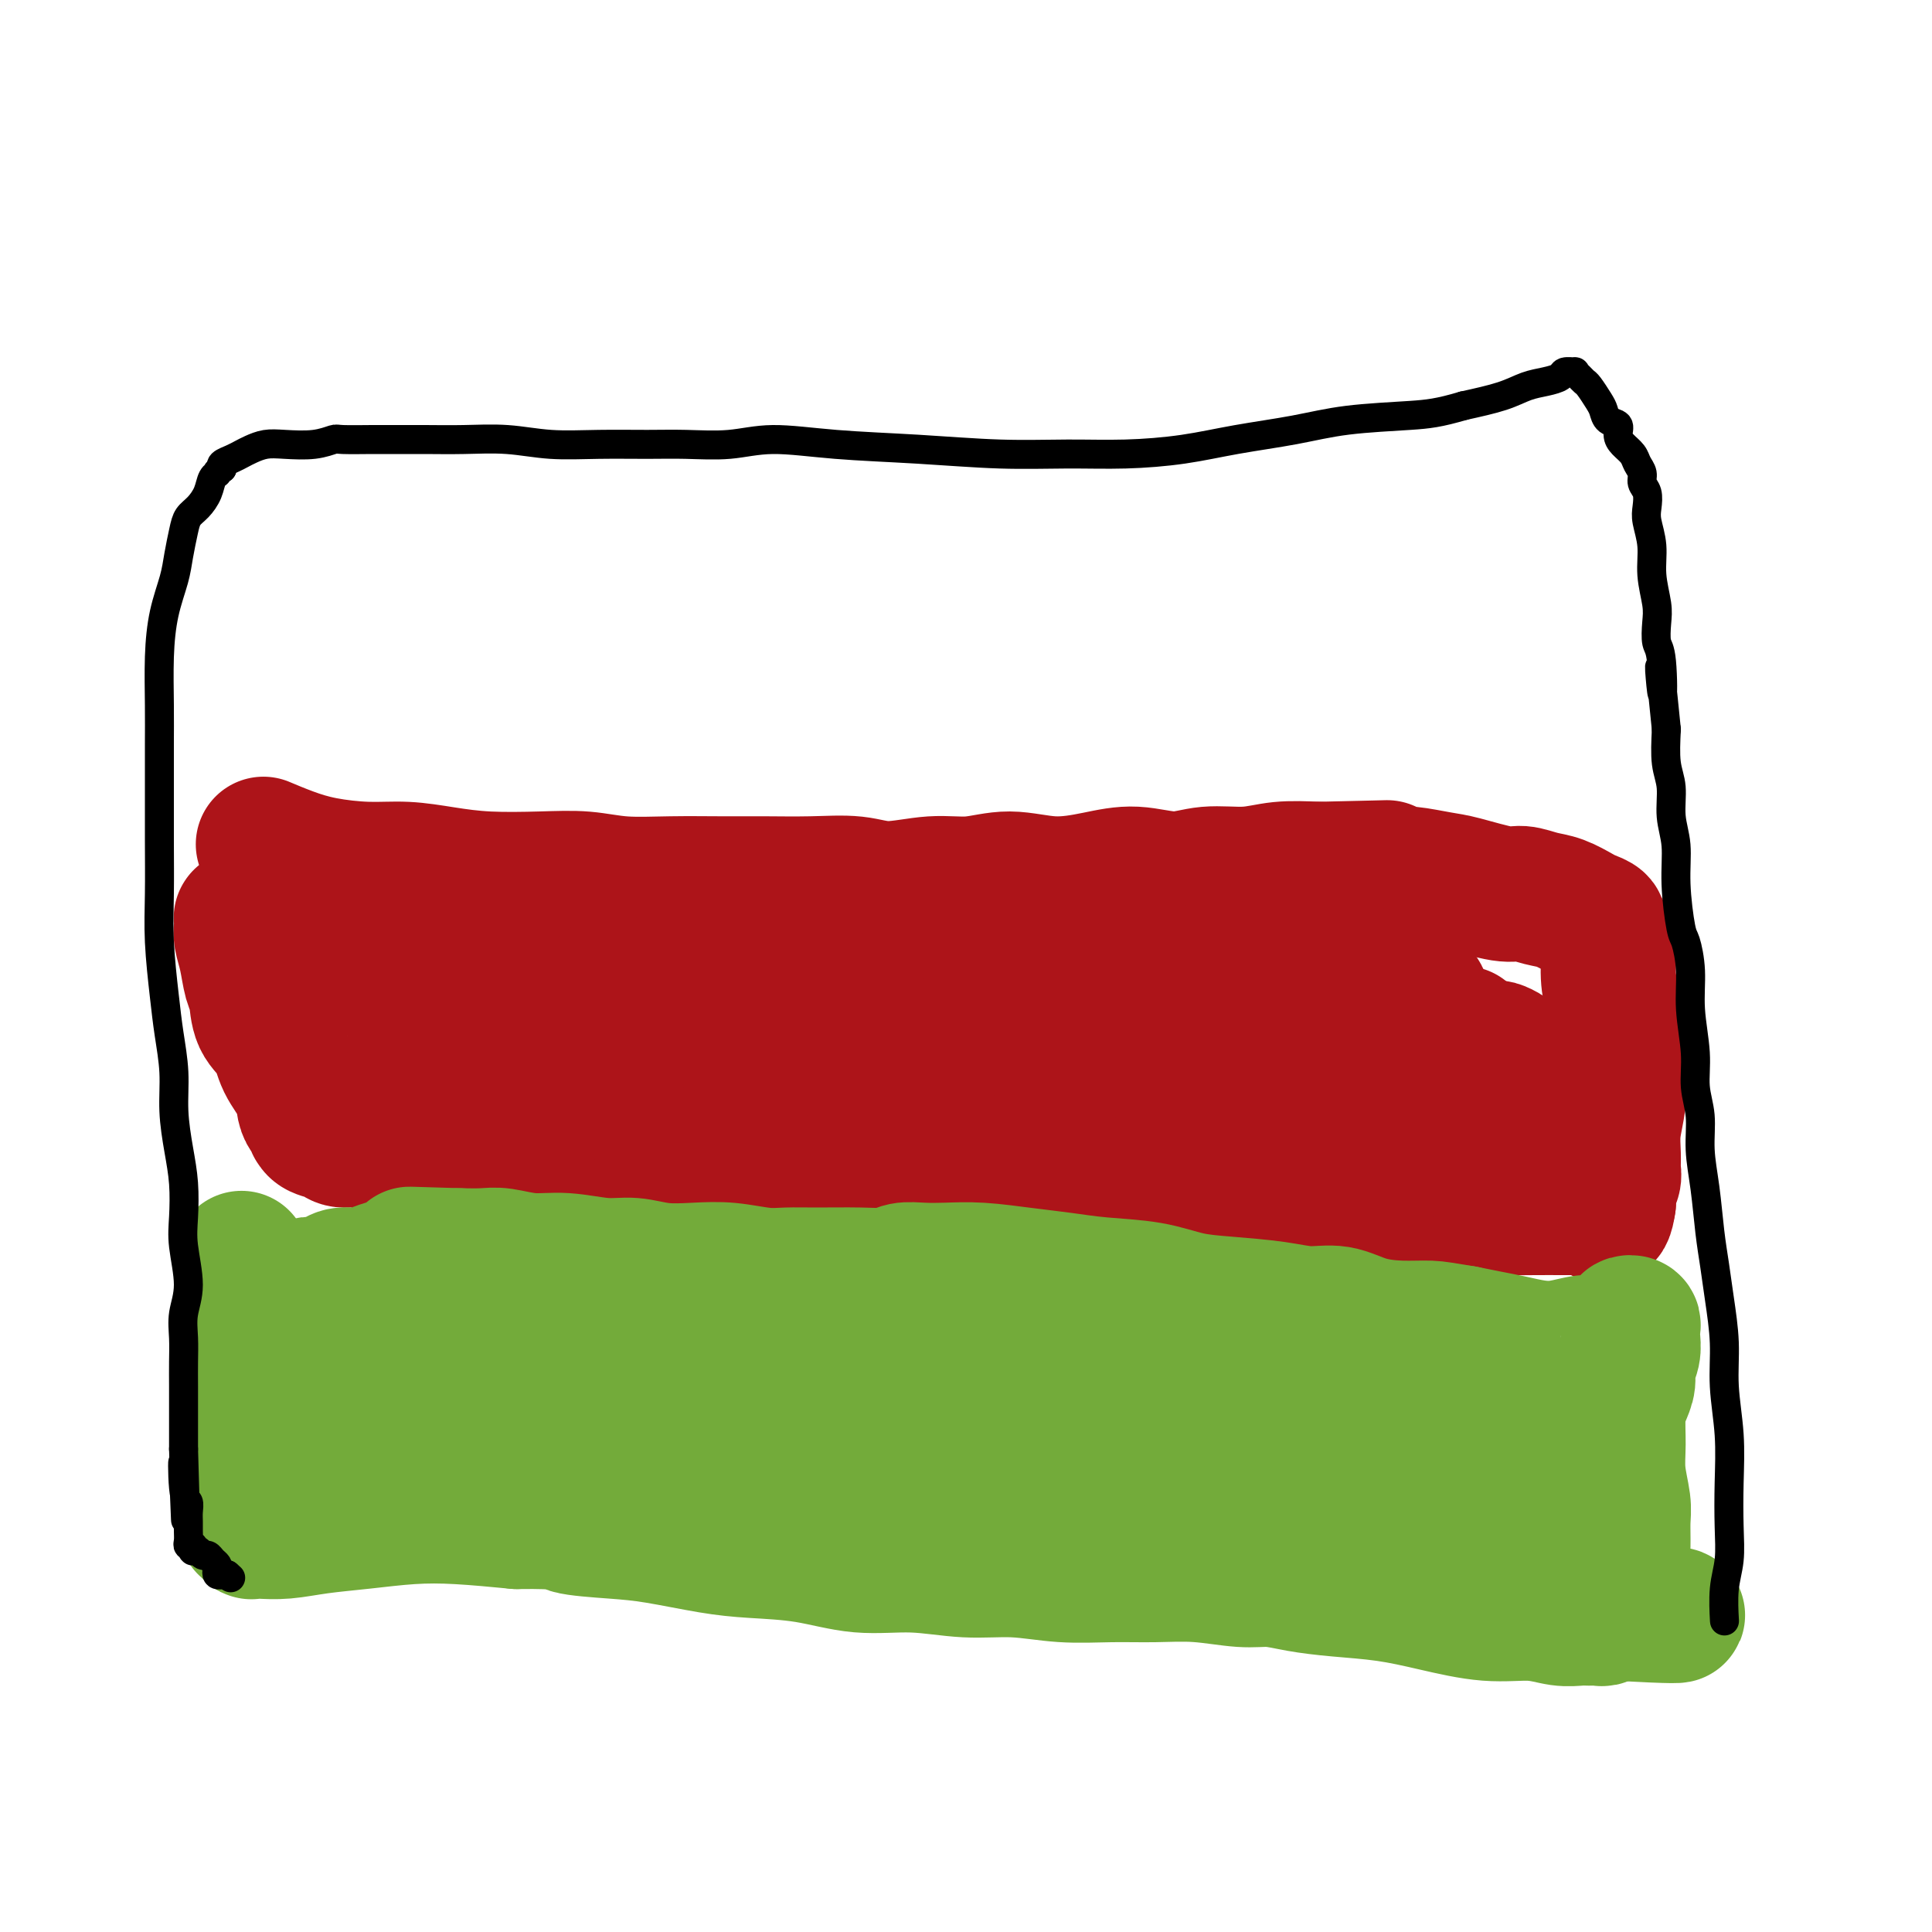
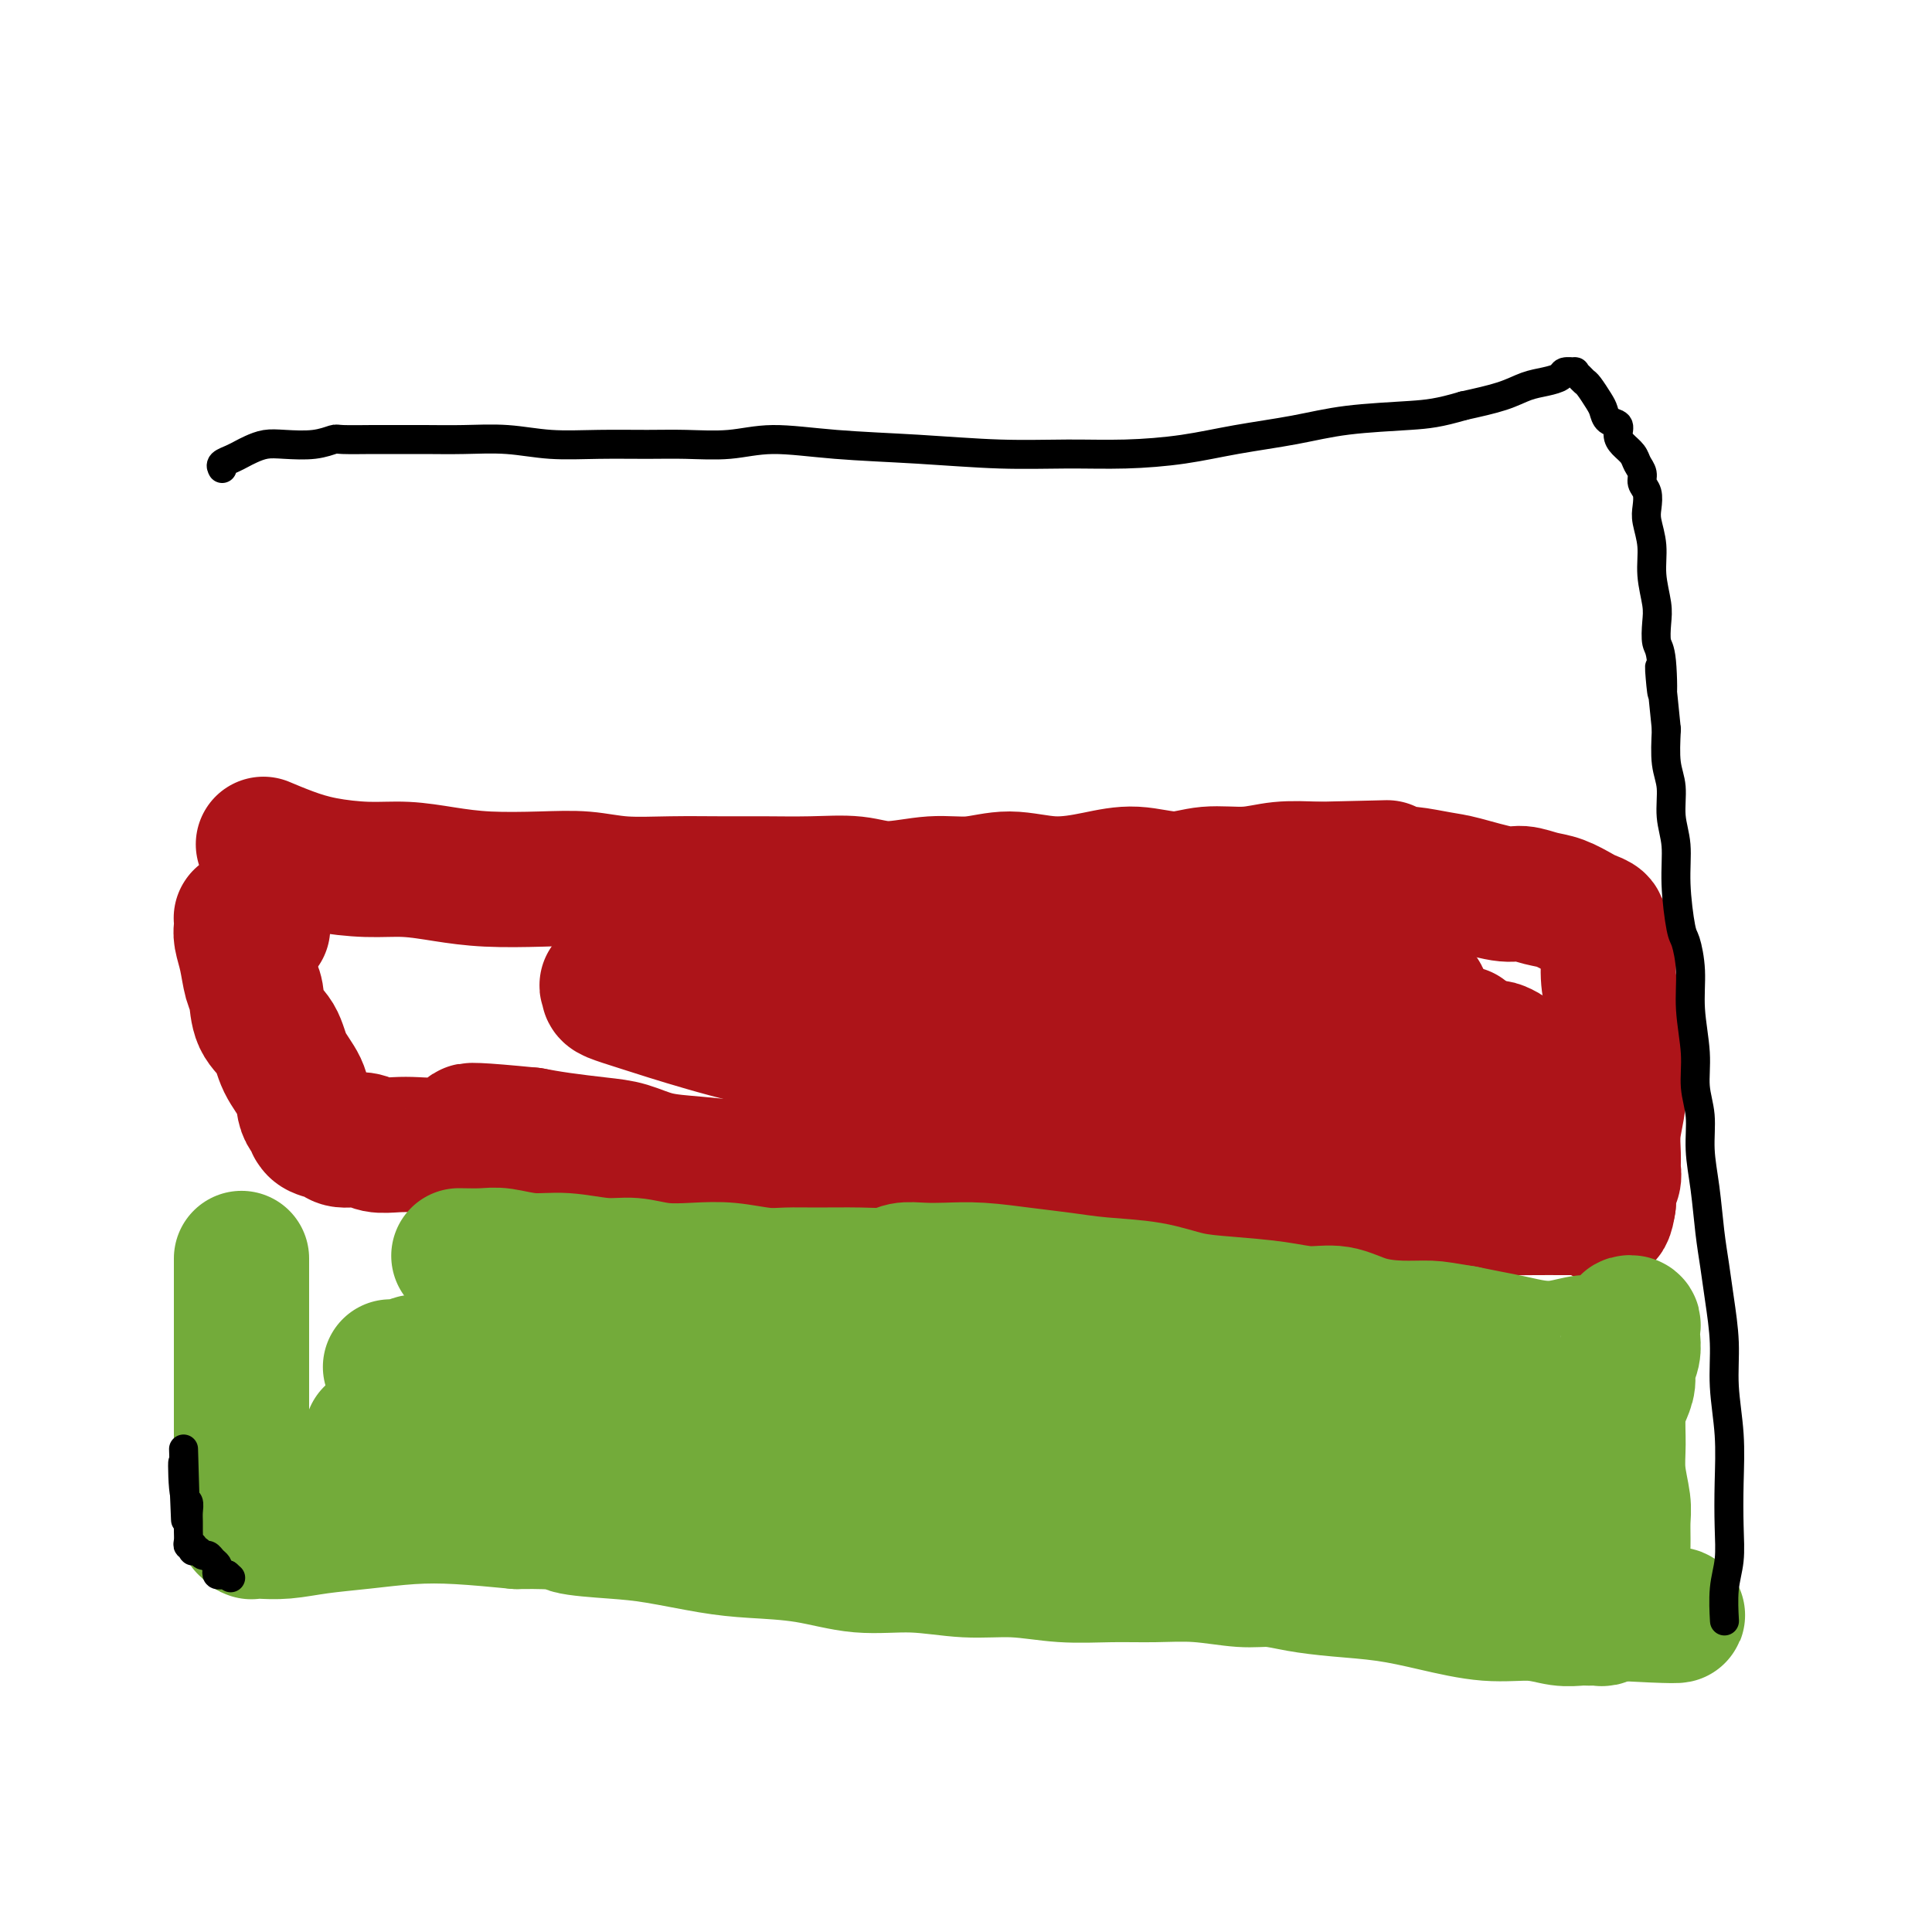
<svg xmlns="http://www.w3.org/2000/svg" viewBox="0 0 400 400" version="1.1">
  <g fill="none" stroke="#AD1419" stroke-width="28" stroke-linecap="round" stroke-linejoin="round">
    <path d="M55,175c-0.413,-0.174 -0.826,-0.349 0,0c0.826,0.349 2.893,1.221 5,2c2.107,0.779 4.256,1.466 7,2c2.744,0.534 6.082,0.914 9,1c2.918,0.086 5.415,-0.122 8,0c2.585,0.122 5.257,0.572 8,1c2.743,0.428 5.556,0.833 9,1c3.444,0.167 7.521,0.097 11,0c3.479,-0.097 6.362,-0.222 9,0c2.638,0.222 5.031,0.792 8,1c2.969,0.208 6.516,0.054 10,0c3.484,-0.054 6.907,-0.010 10,0c3.093,0.010 5.858,-0.016 9,0c3.142,0.016 6.662,0.072 10,0c3.338,-0.072 6.493,-0.273 9,0c2.507,0.273 4.365,1.020 7,1c2.635,-0.020 6.047,-0.806 9,-1c2.953,-0.194 5.448,0.206 8,0c2.552,-0.206 5.160,-1.017 8,-1c2.840,0.017 5.912,0.862 9,1c3.088,0.138 6.193,-0.431 9,-1c2.807,-0.569 5.315,-1.137 8,-1c2.685,0.137 5.548,0.979 8,1c2.452,0.021 4.492,-0.778 7,-1c2.508,-0.222 5.483,0.132 8,0c2.517,-0.132 4.576,-0.752 7,-1c2.424,-0.248 5.212,-0.124 8,0" />
    <path d="M273,180c23.783,-0.529 11.242,-0.350 8,0c-3.242,0.350 2.815,0.872 6,1c3.185,0.128 3.499,-0.138 5,0c1.501,0.138 4.190,0.681 6,1c1.810,0.319 2.741,0.413 5,1c2.259,0.587 5.845,1.667 8,2c2.155,0.333 2.880,-0.079 4,0c1.120,0.079 2.633,0.651 4,1c1.367,0.349 2.586,0.475 4,1c1.414,0.525 3.024,1.449 4,2c0.976,0.551 1.318,0.729 2,1c0.682,0.271 1.703,0.637 2,1c0.297,0.363 -0.131,0.724 0,1c0.131,0.276 0.823,0.467 1,1c0.177,0.533 -0.159,1.409 0,2c0.159,0.591 0.813,0.898 1,2c0.187,1.102 -0.094,2.999 0,5c0.094,2.001 0.562,4.105 1,6c0.438,1.895 0.846,3.580 1,5c0.154,1.420 0.056,2.575 0,4c-0.056,1.425 -0.068,3.120 0,5c0.068,1.880 0.215,3.945 0,6c-0.215,2.055 -0.794,4.098 -1,6c-0.206,1.902 -0.041,3.661 0,5c0.041,1.339 -0.042,2.257 0,3c0.042,0.743 0.207,1.312 0,2c-0.207,0.688 -0.788,1.494 -1,2c-0.212,0.506 -0.057,0.713 0,1c0.057,0.287 0.016,0.653 0,1c-0.016,0.347 -0.008,0.673 0,1" />
    <path d="M333,249c-0.775,5.509 -1.713,1.280 -2,0c-0.287,-1.280 0.075,0.389 0,1c-0.075,0.611 -0.589,0.164 -1,0c-0.411,-0.164 -0.721,-0.044 -1,0c-0.279,0.044 -0.527,0.012 -1,0c-0.473,-0.012 -1.170,-0.004 -2,0c-0.830,0.004 -1.794,0.005 -3,0c-1.206,-0.005 -2.656,-0.016 -5,0c-2.344,0.016 -5.582,0.058 -9,0c-3.418,-0.058 -7.015,-0.217 -11,0c-3.985,0.217 -8.357,0.808 -12,1c-3.643,0.192 -6.557,-0.016 -9,0c-2.443,0.016 -4.415,0.255 -7,0c-2.585,-0.255 -5.784,-1.003 -9,-1c-3.216,0.003 -6.451,0.757 -9,1c-2.549,0.243 -4.412,-0.025 -7,-1c-2.588,-0.975 -5.901,-2.655 -9,-3c-3.099,-0.345 -5.985,0.647 -9,1c-3.015,0.353 -6.161,0.067 -9,0c-2.839,-0.067 -5.373,0.084 -9,0c-3.627,-0.084 -8.349,-0.404 -12,-1c-3.651,-0.596 -6.231,-1.469 -10,-2c-3.769,-0.531 -8.726,-0.718 -13,-1c-4.274,-0.282 -7.864,-0.657 -11,-1c-3.136,-0.343 -5.819,-0.655 -9,-1c-3.181,-0.345 -6.860,-0.722 -10,-1c-3.140,-0.278 -5.742,-0.456 -8,-1c-2.258,-0.544 -4.172,-1.455 -6,-2c-1.828,-0.545 -3.569,-0.724 -6,-1c-2.431,-0.276 -5.552,-0.650 -8,-1c-2.448,-0.350 -4.224,-0.675 -6,-1" />
    <path d="M110,235c-22.901,-2.253 -9.153,0.114 -5,1c4.153,0.886 -1.287,0.290 -4,0c-2.713,-0.290 -2.698,-0.273 -4,0c-1.302,0.273 -3.922,0.801 -6,1c-2.078,0.199 -3.614,0.068 -5,0c-1.386,-0.068 -2.621,-0.074 -4,0c-1.379,0.074 -2.902,0.227 -4,0c-1.098,-0.227 -1.772,-0.835 -3,-1c-1.228,-0.165 -3.009,0.114 -4,0c-0.991,-0.114 -1.193,-0.622 -2,-1c-0.807,-0.378 -2.219,-0.626 -3,-1c-0.781,-0.374 -0.931,-0.875 -1,-1c-0.069,-0.125 -0.058,0.127 0,0c0.058,-0.127 0.163,-0.633 0,-1c-0.163,-0.367 -0.595,-0.594 -1,-1c-0.405,-0.406 -0.785,-0.991 -1,-2c-0.215,-1.009 -0.267,-2.441 -1,-4c-0.733,-1.559 -2.147,-3.244 -3,-5c-0.853,-1.756 -1.145,-3.582 -2,-5c-0.855,-1.418 -2.271,-2.428 -3,-4c-0.729,-1.572 -0.770,-3.706 -1,-5c-0.230,-1.294 -0.650,-1.747 -1,-3c-0.350,-1.253 -0.630,-3.306 -1,-5c-0.370,-1.694 -0.831,-3.028 -1,-4c-0.169,-0.972 -0.046,-1.580 0,-2c0.046,-0.420 0.014,-0.650 0,-1c-0.014,-0.350 -0.009,-0.820 0,-1c0.009,-0.180 0.023,-0.069 0,0c-0.023,0.069 -0.083,0.095 0,0c0.083,-0.095 0.309,-0.313 1,0c0.691,0.313 1.845,1.156 3,2" />
    <path d="M54,192c0.667,0.167 0.333,0.083 0,0" />
-     <path d="M70,200c-1.818,-0.284 -3.636,-0.569 0,0c3.636,0.569 12.725,1.990 20,3c7.275,1.010 12.737,1.608 19,2c6.263,0.392 13.328,0.577 20,1c6.672,0.423 12.951,1.084 18,2c5.049,0.916 8.869,2.087 13,3c4.131,0.913 8.575,1.570 12,2c3.425,0.430 5.831,0.635 8,1c2.169,0.365 4.101,0.890 5,1c0.899,0.110 0.767,-0.194 1,0c0.233,0.194 0.833,0.886 1,1c0.167,0.114 -0.099,-0.350 -1,0c-0.901,0.350 -2.436,1.513 -9,3c-6.564,1.487 -18.156,3.299 -27,4c-8.844,0.701 -14.939,0.291 -21,0c-6.061,-0.291 -12.086,-0.464 -17,-1c-4.914,-0.536 -8.715,-1.436 -12,-2c-3.285,-0.564 -6.053,-0.791 -8,-1c-1.947,-0.209 -3.071,-0.399 -4,-1c-0.929,-0.601 -1.661,-1.612 -2,-2c-0.339,-0.388 -0.284,-0.154 0,0c0.284,0.154 0.799,0.229 1,0c0.201,-0.229 0.089,-0.761 0,-1c-0.089,-0.239 -0.154,-0.186 2,0c2.154,0.186 6.526,0.503 13,1c6.474,0.497 15.051,1.172 24,1c8.949,-0.172 18.271,-1.192 27,-2c8.729,-0.808 16.864,-1.404 25,-2" />
    <path d="M178,213c18.053,-0.499 17.187,-0.246 20,0c2.813,0.246 9.306,0.486 14,1c4.694,0.514 7.589,1.303 11,2c3.411,0.697 7.340,1.300 10,2c2.660,0.700 4.053,1.495 5,2c0.947,0.505 1.449,0.719 2,1c0.551,0.281 1.151,0.628 2,1c0.849,0.372 1.948,0.768 0,1c-1.948,0.232 -6.942,0.302 -14,0c-7.058,-0.302 -16.178,-0.974 -27,-2c-10.822,-1.026 -23.345,-2.407 -33,-4c-9.655,-1.593 -16.443,-3.397 -22,-5c-5.557,-1.603 -9.884,-3.003 -13,-4c-3.116,-0.997 -5.019,-1.589 -6,-2c-0.981,-0.411 -1.038,-0.639 -1,-1c0.038,-0.361 0.170,-0.854 0,-1c-0.170,-0.146 -0.642,0.056 0,0c0.642,-0.056 2.398,-0.371 6,0c3.602,0.371 9.049,1.429 16,2c6.951,0.571 15.404,0.655 24,1c8.596,0.345 17.334,0.953 26,1c8.666,0.047 17.259,-0.465 26,-2c8.741,-1.535 17.631,-4.093 25,-5c7.369,-0.907 13.217,-0.162 18,0c4.783,0.162 8.500,-0.258 12,0c3.500,0.258 6.782,1.196 9,2c2.218,0.804 3.370,1.475 4,2c0.630,0.525 0.736,0.904 1,1c0.264,0.096 0.687,-0.089 1,0c0.313,0.089 0.518,0.454 0,1c-0.518,0.546 -1.759,1.273 -3,2" />
    <path d="M291,209c-1.973,1.057 -6.405,1.699 -12,2c-5.595,0.301 -12.354,0.260 -19,0c-6.646,-0.260 -13.179,-0.740 -20,-1c-6.821,-0.260 -13.929,-0.299 -19,0c-5.071,0.299 -8.105,0.936 -11,1c-2.895,0.064 -5.650,-0.444 -7,0c-1.350,0.444 -1.294,1.839 -1,2c0.294,0.161 0.827,-0.912 2,-1c1.173,-0.088 2.987,0.809 8,2c5.013,1.191 13.226,2.676 22,3c8.774,0.324 18.110,-0.513 26,-1c7.890,-0.487 14.335,-0.624 20,-1c5.665,-0.376 10.549,-0.991 14,-1c3.451,-0.009 5.468,0.589 7,1c1.532,0.411 2.580,0.635 4,1c1.420,0.365 3.211,0.870 4,1c0.789,0.130 0.576,-0.114 1,0c0.424,0.114 1.487,0.585 2,1c0.513,0.415 0.477,0.772 0,1c-0.477,0.228 -1.397,0.326 -5,1c-3.603,0.674 -9.891,1.925 -16,3c-6.109,1.075 -12.039,1.975 -18,3c-5.961,1.025 -11.951,2.174 -16,3c-4.049,0.826 -6.155,1.329 -8,2c-1.845,0.671 -3.428,1.509 -4,2c-0.572,0.491 -0.131,0.634 0,1c0.131,0.366 -0.047,0.954 0,1c0.047,0.046 0.320,-0.449 1,0c0.680,0.449 1.766,1.843 4,3c2.234,1.157 5.617,2.079 9,3" />
    <path d="M259,241c4.543,1.832 8.900,2.411 14,2c5.100,-0.411 10.941,-1.812 15,-3c4.059,-1.188 6.335,-2.162 9,-3c2.665,-0.838 5.720,-1.538 8,-2c2.280,-0.462 3.784,-0.685 5,-1c1.216,-0.315 2.142,-0.721 3,-1c0.858,-0.279 1.646,-0.430 2,-1c0.354,-0.570 0.272,-1.560 0,-2c-0.272,-0.440 -0.734,-0.330 -1,-1c-0.266,-0.670 -0.337,-2.118 -1,-3c-0.663,-0.882 -1.918,-1.197 -3,-2c-1.082,-0.803 -1.992,-2.095 -3,-3c-1.008,-0.905 -2.113,-1.423 -3,-2c-0.887,-0.577 -1.554,-1.212 -2,-2c-0.446,-0.788 -0.670,-1.728 -1,-2c-0.330,-0.272 -0.765,0.123 -1,0c-0.235,-0.123 -0.269,-0.765 0,-1c0.269,-0.235 0.843,-0.063 1,0c0.157,0.063 -0.102,0.017 0,0c0.102,-0.017 0.566,-0.005 1,0c0.434,0.005 0.838,0.001 1,0c0.162,-0.001 0.081,-0.001 0,0" />
  </g>
  <g fill="none" stroke="#73AB3A" stroke-width="28" stroke-linecap="round" stroke-linejoin="round">
    <path d="M50,261c0.000,-0.401 0.000,-0.802 0,0c-0.000,0.802 -0.000,2.807 0,5c0.000,2.193 0.000,4.574 0,7c-0.000,2.426 -0.001,4.896 0,8c0.001,3.104 0.004,6.841 0,10c-0.004,3.159 -0.015,5.740 0,8c0.015,2.260 0.055,4.198 0,6c-0.055,1.802 -0.207,3.467 0,5c0.207,1.533 0.772,2.933 1,4c0.228,1.067 0.117,1.802 0,2c-0.117,0.198 -0.242,-0.142 0,0c0.242,0.142 0.851,0.767 1,1c0.149,0.233 -0.162,0.074 0,0c0.162,-0.074 0.798,-0.062 2,0c1.202,0.062 2.970,0.173 5,0c2.030,-0.173 4.323,-0.632 7,-1c2.677,-0.368 5.738,-0.645 9,-1c3.262,-0.355 6.724,-0.788 10,-1c3.276,-0.212 6.364,-0.203 10,0c3.636,0.203 7.818,0.602 12,1" />
    <path d="M107,315c10.560,-0.135 9.460,0.527 11,1c1.540,0.473 5.720,0.755 9,1c3.280,0.245 5.661,0.452 9,1c3.339,0.548 7.638,1.438 11,2c3.362,0.562 5.788,0.796 9,1c3.212,0.204 7.208,0.379 11,1c3.792,0.621 7.378,1.687 11,2c3.622,0.313 7.281,-0.126 11,0c3.719,0.126 7.499,0.819 11,1c3.501,0.181 6.722,-0.149 10,0c3.278,0.149 6.613,0.776 10,1c3.387,0.224 6.827,0.045 10,0c3.173,-0.045 6.078,0.043 9,0c2.922,-0.043 5.859,-0.219 9,0c3.141,0.219 6.486,0.831 9,1c2.514,0.169 4.197,-0.107 6,0c1.803,0.107 3.725,0.597 6,1c2.275,0.403 4.904,0.720 8,1c3.096,0.280 6.659,0.524 10,1c3.341,0.476 6.460,1.185 10,2c3.540,0.815 7.500,1.735 11,2c3.500,0.265 6.538,-0.125 9,0c2.462,0.125 4.347,0.767 6,1c1.653,0.233 3.072,0.059 4,0c0.928,-0.059 1.363,-0.002 2,0c0.637,0.002 1.476,-0.052 2,0c0.524,0.052 0.731,0.210 1,0c0.269,-0.210 0.598,-0.788 1,-1c0.402,-0.212 0.878,-0.057 1,0c0.122,0.057 -0.108,0.016 0,0c0.108,-0.016 0.554,-0.008 1,0" />
    <path d="M335,334c24.223,1.307 6.281,-0.425 0,-1c-6.281,-0.575 -0.902,0.006 1,0c1.902,-0.006 0.328,-0.601 0,-1c-0.328,-0.399 0.591,-0.603 1,-1c0.409,-0.397 0.307,-0.989 0,-2c-0.307,-1.011 -0.818,-2.443 -1,-4c-0.182,-1.557 -0.034,-3.240 0,-5c0.034,-1.760 -0.044,-3.597 0,-5c0.044,-1.403 0.211,-2.371 0,-4c-0.211,-1.629 -0.799,-3.920 -1,-6c-0.201,-2.080 -0.017,-3.950 0,-6c0.017,-2.050 -0.135,-4.281 0,-6c0.135,-1.719 0.558,-2.925 1,-4c0.442,-1.075 0.903,-2.018 1,-3c0.097,-0.982 -0.169,-2.004 0,-3c0.169,-0.996 0.773,-1.966 1,-3c0.227,-1.034 0.075,-2.130 0,-3c-0.075,-0.870 -0.075,-1.512 0,-2c0.075,-0.488 0.225,-0.822 0,-1c-0.225,-0.178 -0.826,-0.201 -1,0c-0.174,0.201 0.079,0.627 0,1c-0.079,0.373 -0.491,0.692 -1,1c-0.509,0.308 -1.114,0.605 -2,1c-0.886,0.395 -2.052,0.887 -3,1c-0.948,0.113 -1.677,-0.155 -3,0c-1.323,0.155 -3.241,0.732 -5,1c-1.759,0.268 -3.358,0.226 -5,0c-1.642,-0.226 -3.327,-0.638 -5,-1c-1.673,-0.362 -3.335,-0.675 -5,-1c-1.665,-0.325 -3.332,-0.663 -5,-1" />
    <path d="M303,276c-4.409,-0.698 -5.430,-0.943 -7,-1c-1.570,-0.057 -3.689,0.073 -6,0c-2.311,-0.073 -4.815,-0.348 -7,-1c-2.185,-0.652 -4.052,-1.679 -6,-2c-1.948,-0.321 -3.976,0.065 -6,0c-2.024,-0.065 -4.044,-0.581 -7,-1c-2.956,-0.419 -6.847,-0.742 -10,-1c-3.153,-0.258 -5.568,-0.450 -8,-1c-2.432,-0.550 -4.882,-1.458 -8,-2c-3.118,-0.542 -6.903,-0.720 -10,-1c-3.097,-0.280 -5.507,-0.663 -8,-1c-2.493,-0.337 -5.070,-0.627 -8,-1c-2.930,-0.373 -6.214,-0.828 -9,-1c-2.786,-0.172 -5.073,-0.060 -7,0c-1.927,0.060 -3.494,0.069 -5,0c-1.506,-0.069 -2.951,-0.215 -4,0c-1.049,0.215 -1.702,0.791 -3,1c-1.298,0.209 -3.241,0.052 -6,0c-2.759,-0.052 -6.336,-0.000 -9,0c-2.664,0.000 -4.416,-0.051 -6,0c-1.584,0.051 -2.999,0.206 -5,0c-2.001,-0.206 -4.587,-0.772 -7,-1c-2.413,-0.228 -4.653,-0.118 -7,0c-2.347,0.118 -4.800,0.243 -7,0c-2.200,-0.243 -4.146,-0.853 -6,-1c-1.854,-0.147 -3.614,0.171 -6,0c-2.386,-0.171 -5.396,-0.830 -8,-1c-2.604,-0.170 -4.801,0.150 -7,0c-2.199,-0.150 -4.400,-0.771 -6,-1c-1.600,-0.229 -2.600,-0.065 -4,0c-1.400,0.065 -3.200,0.033 -5,0" />
-     <path d="M95,260c-17.591,-0.512 -7.569,-0.291 -5,0c2.569,0.291 -2.316,0.652 -5,1c-2.684,0.348 -3.166,0.685 -4,1c-0.834,0.315 -2.019,0.610 -3,1c-0.981,0.390 -1.759,0.875 -3,1c-1.241,0.125 -2.945,-0.110 -4,0c-1.055,0.110 -1.462,0.564 -2,1c-0.538,0.436 -1.205,0.853 -2,1c-0.795,0.147 -1.716,0.024 -2,0c-0.284,-0.024 0.068,0.050 0,0c-0.068,-0.050 -0.558,-0.225 -1,0c-0.442,0.225 -0.836,0.848 -1,1c-0.164,0.152 -0.096,-0.168 0,0c0.096,0.168 0.222,0.826 0,1c-0.222,0.174 -0.792,-0.134 -1,0c-0.208,0.134 -0.056,0.710 0,1c0.056,0.290 0.015,0.293 0,1c-0.015,0.707 -0.004,2.116 0,3c0.004,0.884 0.001,1.241 0,2c-0.001,0.759 0.000,1.919 0,3c-0.000,1.081 -0.001,2.082 0,3c0.001,0.918 0.004,1.751 0,3c-0.004,1.249 -0.016,2.913 0,4c0.016,1.087 0.059,1.597 0,2c-0.059,0.403 -0.221,0.700 0,1c0.221,0.300 0.825,0.605 1,1c0.175,0.395 -0.080,0.882 0,1c0.080,0.118 0.496,-0.133 1,0c0.504,0.133 1.097,0.651 2,1c0.903,0.349 2.115,0.528 4,1c1.885,0.472 4.442,1.236 7,2" />
    <path d="M77,297c4.091,1.314 6.819,1.598 11,2c4.181,0.402 9.815,0.921 15,1c5.185,0.079 9.920,-0.283 15,-1c5.080,-0.717 10.507,-1.789 16,-3c5.493,-1.211 11.054,-2.562 16,-4c4.946,-1.438 9.277,-2.964 14,-4c4.723,-1.036 9.839,-1.584 14,-2c4.161,-0.416 7.366,-0.701 11,-1c3.634,-0.299 7.696,-0.612 11,-1c3.304,-0.388 5.851,-0.851 8,-1c2.149,-0.149 3.901,0.015 5,0c1.099,-0.015 1.546,-0.210 2,0c0.454,0.210 0.914,0.824 1,1c0.086,0.176 -0.201,-0.088 0,0c0.201,0.088 0.890,0.528 -2,1c-2.890,0.472 -9.359,0.978 -18,1c-8.641,0.022 -19.453,-0.439 -29,-1c-9.547,-0.561 -17.827,-1.222 -25,-2c-7.173,-0.778 -13.238,-1.674 -18,-2c-4.762,-0.326 -8.221,-0.084 -11,0c-2.779,0.084 -4.878,0.009 -7,0c-2.122,-0.009 -4.267,0.047 -6,0c-1.733,-0.047 -3.053,-0.196 -4,0c-0.947,0.196 -1.521,0.737 -2,1c-0.479,0.263 -0.861,0.249 -1,0c-0.139,-0.249 -0.033,-0.731 0,-1c0.033,-0.269 -0.008,-0.323 2,0c2.008,0.323 6.064,1.025 12,2c5.936,0.975 13.752,2.224 22,3c8.248,0.776 16.928,1.079 26,1c9.072,-0.079 18.536,-0.539 28,-1" />
    <path d="M183,286c18.377,0.523 19.320,-0.169 24,0c4.680,0.169 13.097,1.201 19,2c5.903,0.799 9.294,1.366 13,2c3.706,0.634 7.729,1.336 11,2c3.271,0.664 5.790,1.289 8,2c2.210,0.711 4.109,1.509 5,2c0.891,0.491 0.773,0.675 1,1c0.227,0.325 0.801,0.792 1,1c0.199,0.208 0.025,0.159 -3,1c-3.025,0.841 -8.900,2.572 -17,4c-8.100,1.428 -18.425,2.552 -29,4c-10.575,1.448 -21.400,3.222 -31,4c-9.600,0.778 -17.974,0.562 -25,1c-7.026,0.438 -12.703,1.530 -17,2c-4.297,0.470 -7.214,0.318 -9,0c-1.786,-0.318 -2.442,-0.803 -3,-1c-0.558,-0.197 -1.019,-0.106 -1,0c0.019,0.106 0.517,0.227 1,0c0.483,-0.227 0.951,-0.800 6,-2c5.049,-1.200 14.678,-3.025 23,-5c8.322,-1.975 15.335,-4.101 31,-6c15.665,-1.899 39.981,-3.572 50,-4c10.019,-0.428 5.741,0.388 8,1c2.259,0.612 11.055,1.018 18,2c6.945,0.982 12.040,2.539 17,4c4.960,1.461 9.784,2.825 14,4c4.216,1.175 7.823,2.160 11,3c3.177,0.840 5.924,1.534 8,2c2.076,0.466 3.482,0.702 4,1c0.518,0.298 0.148,0.656 0,1c-0.148,0.344 -0.074,0.672 0,1" />
    <path d="M321,315c5.723,1.862 1.529,0.516 -3,0c-4.529,-0.516 -9.395,-0.201 -15,-1c-5.605,-0.799 -11.950,-2.713 -18,-4c-6.050,-1.287 -11.806,-1.946 -17,-3c-5.194,-1.054 -9.827,-2.502 -14,-4c-4.173,-1.498 -7.886,-3.046 -11,-4c-3.114,-0.954 -5.628,-1.315 -7,-2c-1.372,-0.685 -1.601,-1.695 -2,-2c-0.399,-0.305 -0.967,0.095 -1,0c-0.033,-0.095 0.470,-0.685 1,-1c0.530,-0.315 1.086,-0.357 5,0c3.914,0.357 11.186,1.111 17,2c5.814,0.889 10.171,1.911 15,3c4.829,1.089 10.130,2.243 15,3c4.870,0.757 9.308,1.116 14,2c4.692,0.884 9.638,2.293 13,3c3.362,0.707 5.140,0.712 7,1c1.860,0.288 3.802,0.861 5,1c1.198,0.139 1.653,-0.154 2,0c0.347,0.154 0.587,0.754 1,1c0.413,0.246 0.998,0.137 1,0c0.002,-0.137 -0.578,-0.301 -1,-1c-0.422,-0.699 -0.685,-1.933 -1,-3c-0.315,-1.067 -0.683,-1.966 -1,-3c-0.317,-1.034 -0.585,-2.202 -1,-3c-0.415,-0.798 -0.977,-1.224 -2,-2c-1.023,-0.776 -2.506,-1.901 -6,-3c-3.494,-1.099 -8.998,-2.171 -14,-3c-5.002,-0.829 -9.501,-1.414 -14,-2" />
    <path d="M289,290c-7.421,-1.165 -8.973,-0.077 -12,0c-3.027,0.077 -7.529,-0.857 -13,-1c-5.471,-0.143 -11.911,0.506 -20,1c-8.089,0.494 -17.827,0.833 -28,1c-10.173,0.167 -20.780,0.164 -30,0c-9.220,-0.164 -17.054,-0.487 -24,-1c-6.946,-0.513 -13.004,-1.216 -18,-2c-4.996,-0.784 -8.929,-1.649 -12,-2c-3.071,-0.351 -5.278,-0.189 -8,0c-2.722,0.189 -5.958,0.403 -9,0c-3.042,-0.403 -5.889,-1.425 -9,-2c-3.111,-0.575 -6.486,-0.704 -9,-1c-2.514,-0.296 -4.166,-0.759 -6,-1c-1.834,-0.241 -3.852,-0.261 -5,0c-1.148,0.261 -1.428,0.802 -2,1c-0.572,0.198 -1.435,0.053 -2,0c-0.565,-0.053 -0.832,-0.014 -1,0c-0.168,0.014 -0.238,0.004 0,0c0.238,-0.004 0.782,-0.001 1,0c0.218,0.001 0.109,0.001 0,0" />
  </g>
  <g fill="none" stroke="#000000" stroke-width="6" stroke-linecap="round" stroke-linejoin="round">
    <path d="M357,335c0.030,0.539 0.060,1.079 0,0c-0.060,-1.079 -0.211,-3.775 0,-6c0.211,-2.225 0.785,-3.978 1,-6c0.215,-2.022 0.073,-4.312 0,-7c-0.073,-2.688 -0.075,-5.774 0,-9c0.075,-3.226 0.227,-6.591 0,-10c-0.227,-3.409 -0.835,-6.862 -1,-10c-0.165,-3.138 0.111,-5.961 0,-9c-0.111,-3.039 -0.608,-6.295 -1,-9c-0.392,-2.705 -0.678,-4.858 -1,-7c-0.322,-2.142 -0.679,-4.272 -1,-7c-0.321,-2.728 -0.607,-6.053 -1,-9c-0.393,-2.947 -0.894,-5.517 -1,-8c-0.106,-2.483 0.183,-4.878 0,-7c-0.183,-2.122 -0.837,-3.970 -1,-6c-0.163,-2.030 0.164,-4.243 0,-7c-0.164,-2.757 -0.818,-6.058 -1,-9c-0.182,-2.942 0.110,-5.524 0,-8c-0.110,-2.476 -0.622,-4.845 -1,-6c-0.378,-1.155 -0.622,-1.095 -1,-3c-0.378,-1.905 -0.890,-5.774 -1,-9c-0.110,-3.226 0.180,-5.809 0,-8c-0.180,-2.191 -0.832,-3.989 -1,-6c-0.168,-2.011 0.147,-4.234 0,-6c-0.147,-1.766 -0.756,-3.076 -1,-5c-0.244,-1.924 -0.122,-4.462 0,-7" />
    <path d="M345,151c-2.099,-21.146 -1.346,-10.510 -1,-8c0.346,2.510 0.285,-3.107 0,-6c-0.285,-2.893 -0.793,-3.063 -1,-4c-0.207,-0.937 -0.112,-2.642 0,-4c0.112,-1.358 0.240,-2.369 0,-4c-0.240,-1.631 -0.848,-3.883 -1,-6c-0.152,-2.117 0.151,-4.100 0,-6c-0.151,-1.900 -0.758,-3.716 -1,-5c-0.242,-1.284 -0.121,-2.035 0,-3c0.121,-0.965 0.241,-2.145 0,-3c-0.241,-0.855 -0.841,-1.384 -1,-2c-0.159,-0.616 0.125,-1.320 0,-2c-0.125,-0.680 -0.659,-1.338 -1,-2c-0.341,-0.662 -0.490,-1.328 -1,-2c-0.510,-0.672 -1.380,-1.349 -2,-2c-0.620,-0.651 -0.991,-1.275 -1,-2c-0.009,-0.725 0.345,-1.550 0,-2c-0.345,-0.450 -1.388,-0.526 -2,-1c-0.612,-0.474 -0.794,-1.345 -1,-2c-0.206,-0.655 -0.438,-1.093 -1,-2c-0.562,-0.907 -1.455,-2.281 -2,-3c-0.545,-0.719 -0.742,-0.782 -1,-1c-0.258,-0.218 -0.579,-0.591 -1,-1c-0.421,-0.409 -0.944,-0.852 -1,-1c-0.056,-0.148 0.355,0.001 0,0c-0.355,-0.001 -1.477,-0.152 -2,0c-0.523,0.152 -0.447,0.607 -1,1c-0.553,0.393 -1.736,0.724 -3,1c-1.264,0.276 -2.610,0.497 -4,1c-1.390,0.503 -2.826,1.286 -5,2c-2.174,0.714 -5.087,1.357 -8,2" />
    <path d="M303,84c-5.088,1.501 -7.307,1.754 -11,2c-3.693,0.246 -8.860,0.487 -13,1c-4.140,0.513 -7.252,1.300 -11,2c-3.748,0.700 -8.132,1.313 -12,2c-3.868,0.687 -7.219,1.449 -11,2c-3.781,0.551 -7.993,0.891 -12,1c-4.007,0.109 -7.808,-0.014 -12,0c-4.192,0.014 -8.774,0.165 -14,0c-5.226,-0.165 -11.095,-0.647 -17,-1c-5.905,-0.353 -11.846,-0.578 -17,-1c-5.154,-0.422 -9.522,-1.042 -13,-1c-3.478,0.042 -6.065,0.744 -9,1c-2.935,0.256 -6.217,0.065 -9,0c-2.783,-0.065 -5.067,-0.003 -8,0c-2.933,0.003 -6.515,-0.052 -10,0c-3.485,0.052 -6.873,0.210 -10,0c-3.127,-0.210 -5.992,-0.788 -9,-1c-3.008,-0.212 -6.158,-0.056 -9,0c-2.842,0.056 -5.375,0.014 -8,0c-2.625,-0.014 -5.340,-0.000 -7,0c-1.660,0.000 -2.264,-0.014 -4,0c-1.736,0.014 -4.603,0.055 -6,0c-1.397,-0.055 -1.322,-0.208 -2,0c-0.678,0.208 -2.107,0.777 -4,1c-1.893,0.223 -4.250,0.101 -6,0c-1.750,-0.101 -2.893,-0.182 -4,0c-1.107,0.182 -2.178,0.626 -3,1c-0.822,0.374 -1.396,0.678 -2,1c-0.604,0.322 -1.240,0.664 -2,1c-0.760,0.336 -1.646,0.668 -2,1c-0.354,0.332 -0.177,0.666 0,1" />
-     <path d="M46,97c-1.568,0.977 -0.987,0.919 -1,1c-0.013,0.081 -0.619,0.302 -1,1c-0.381,0.698 -0.536,1.873 -1,3c-0.464,1.127 -1.237,2.207 -2,3c-0.763,0.793 -1.518,1.300 -2,2c-0.482,0.700 -0.693,1.593 -1,3c-0.307,1.407 -0.709,3.329 -1,5c-0.291,1.671 -0.470,3.092 -1,5c-0.530,1.908 -1.410,4.304 -2,7c-0.590,2.696 -0.890,5.693 -1,9c-0.110,3.307 -0.029,6.923 0,10c0.029,3.077 0.007,5.616 0,8c-0.007,2.384 0.001,4.614 0,8c-0.001,3.386 -0.012,7.929 0,12c0.012,4.071 0.046,7.671 0,11c-0.046,3.329 -0.171,6.386 0,10c0.171,3.614 0.637,7.784 1,11c0.363,3.216 0.623,5.477 1,8c0.377,2.523 0.872,5.307 1,8c0.128,2.693 -0.111,5.294 0,8c0.111,2.706 0.570,5.517 1,8c0.430,2.483 0.829,4.638 1,7c0.171,2.362 0.112,4.931 0,7c-0.112,2.069 -0.279,3.638 0,6c0.279,2.362 1.003,5.518 1,8c-0.003,2.482 -0.733,4.291 -1,6c-0.267,1.709 -0.072,3.320 0,5c0.072,1.680 0.019,3.430 0,5c-0.019,1.570 -0.005,2.961 0,5c0.005,2.039 0.001,4.725 0,7c-0.001,2.275 -0.001,4.137 0,6" />
    <path d="M38,300c0.790,26.363 0.264,10.271 0,5c-0.264,-5.271 -0.267,0.278 0,3c0.267,2.722 0.804,2.617 1,3c0.196,0.383 0.052,1.256 0,2c-0.052,0.744 -0.010,1.361 0,2c0.010,0.639 -0.011,1.299 0,2c0.011,0.701 0.055,1.442 0,2c-0.055,0.558 -0.208,0.933 0,1c0.208,0.067 0.777,-0.174 1,0c0.223,0.174 0.101,0.764 0,1c-0.101,0.236 -0.182,0.119 0,0c0.182,-0.119 0.627,-0.239 1,0c0.373,0.239 0.675,0.837 1,1c0.325,0.163 0.675,-0.110 1,0c0.325,0.110 0.627,0.604 1,1c0.373,0.396 0.818,0.695 1,1c0.182,0.305 0.100,0.618 0,1c-0.100,0.382 -0.219,0.834 0,1c0.219,0.166 0.777,0.044 1,0c0.223,-0.044 0.111,-0.012 0,0c-0.111,0.012 -0.222,0.003 0,0c0.222,-0.003 0.778,-0.001 1,0c0.222,0.001 0.111,0.000 0,0" />
    <path d="M47,326c1.333,1.167 0.667,0.583 0,0" />
  </g>
</svg>